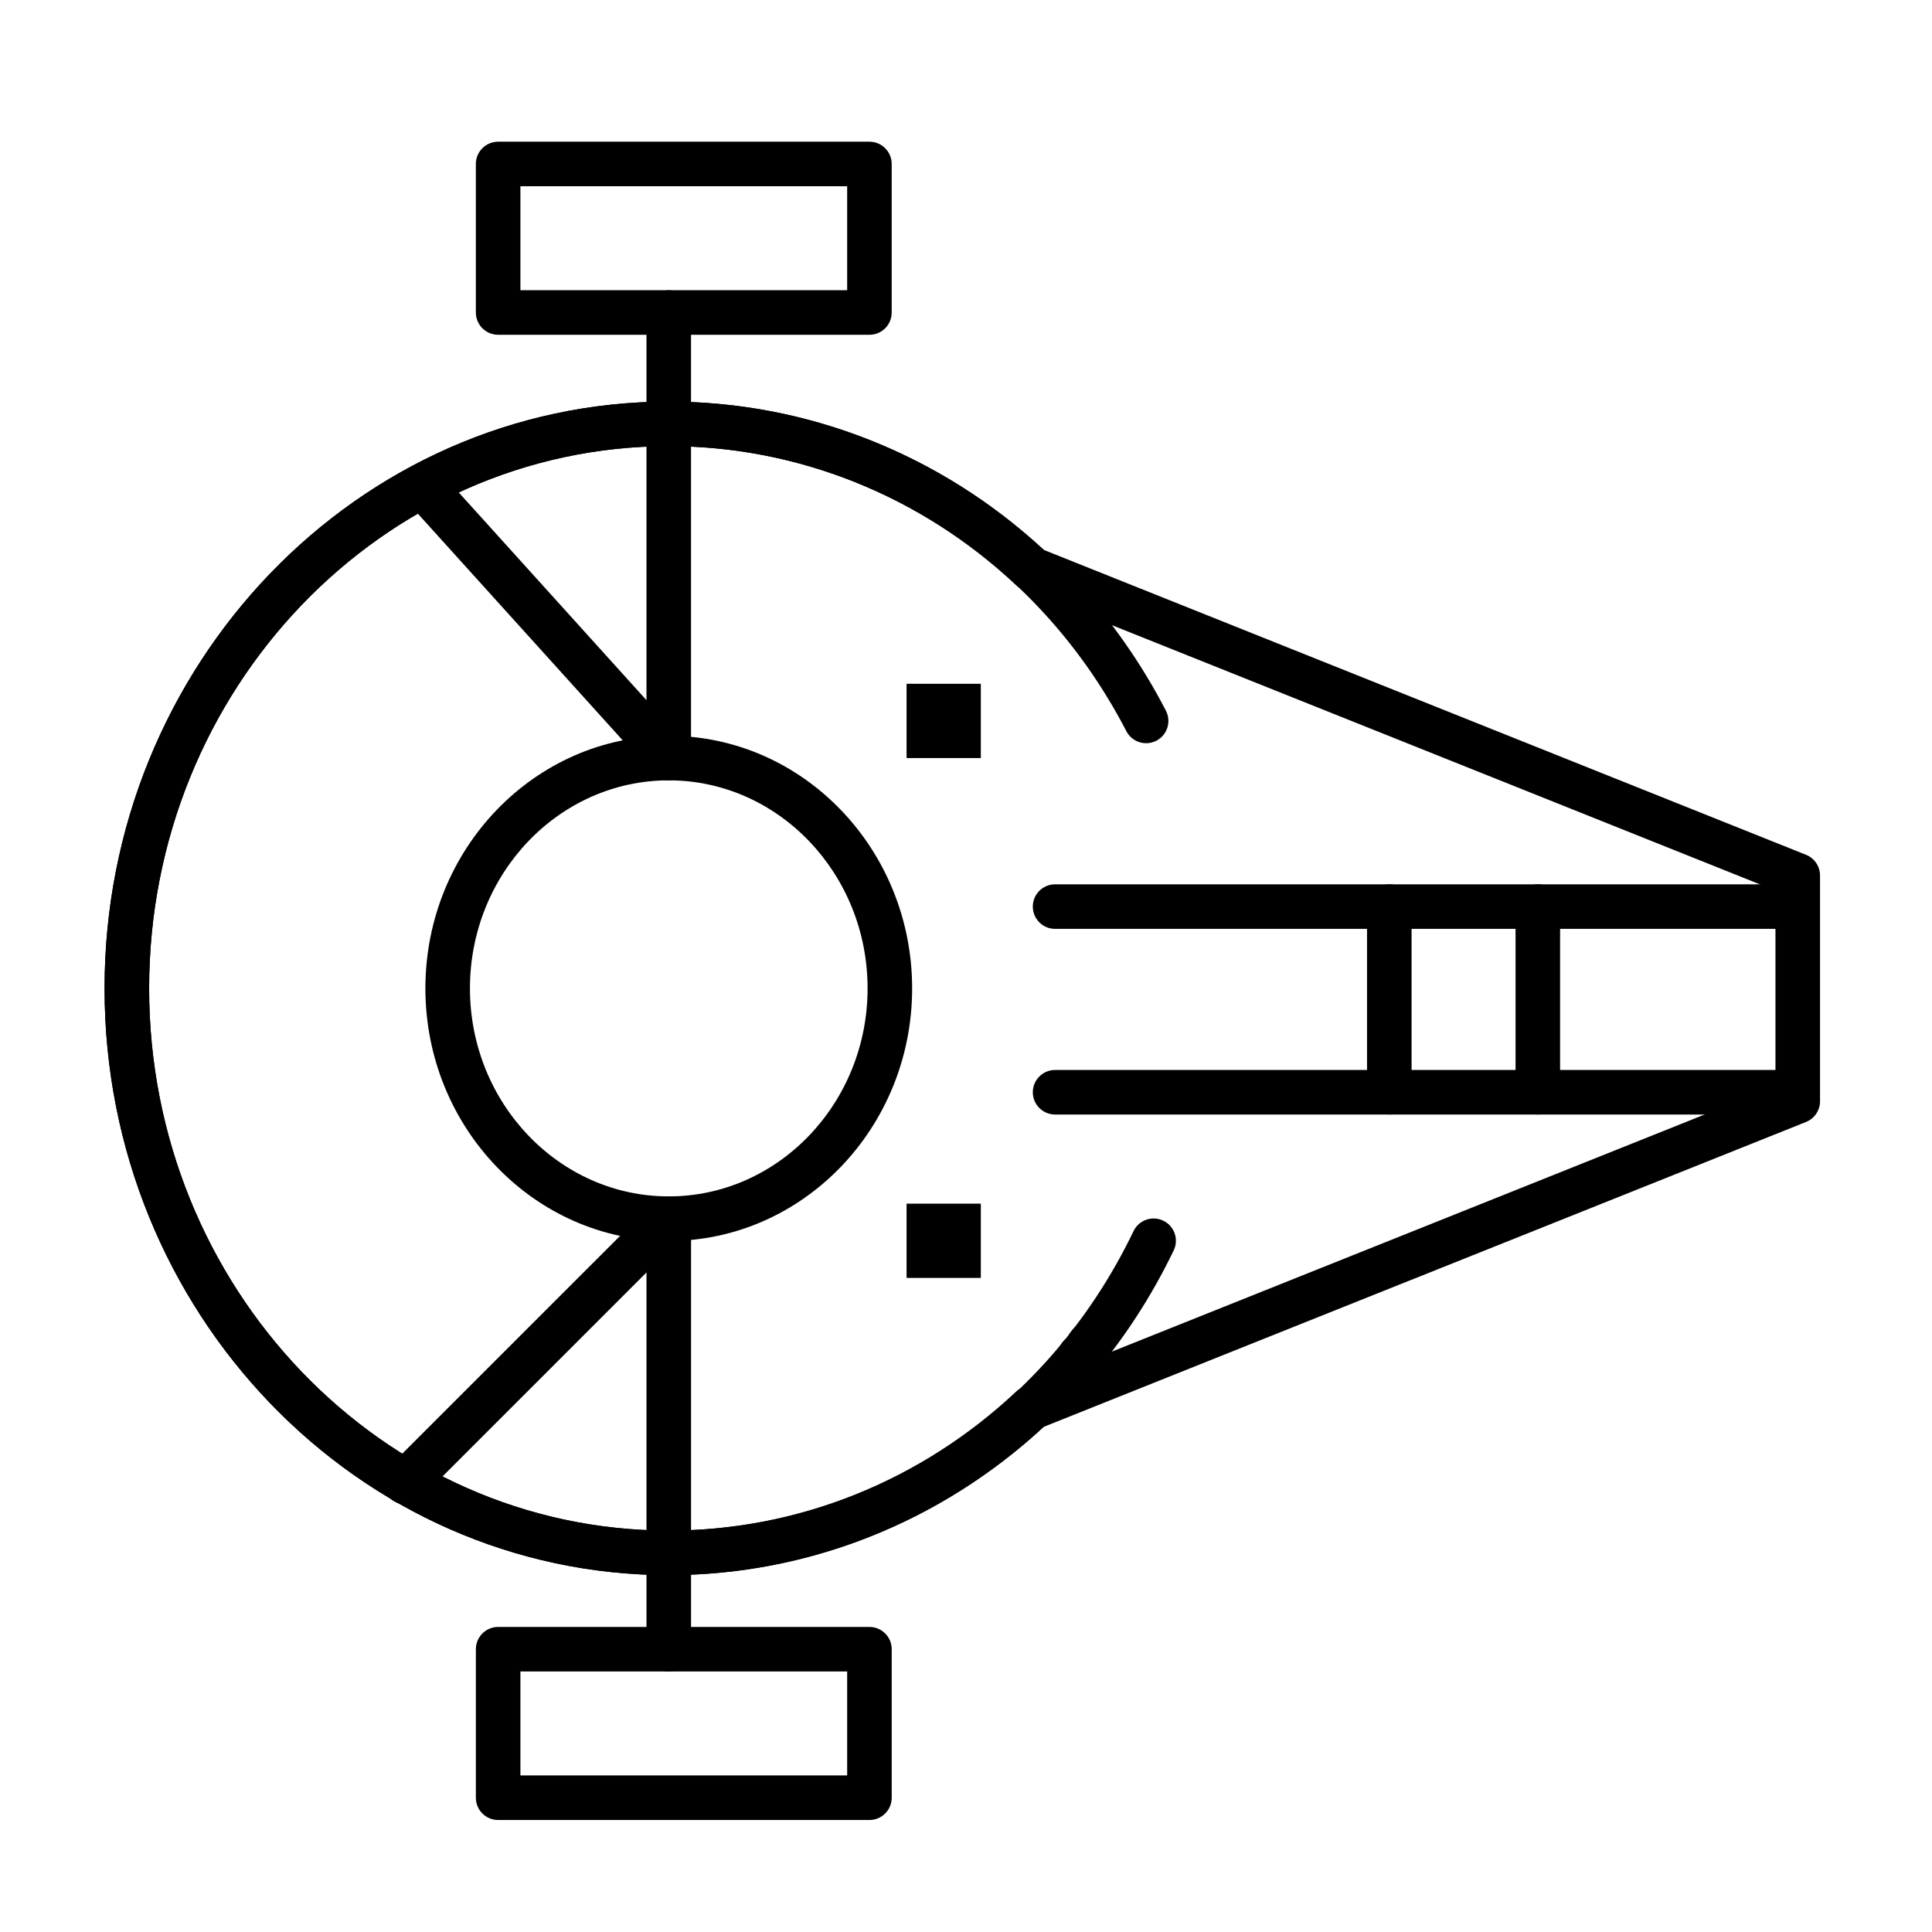
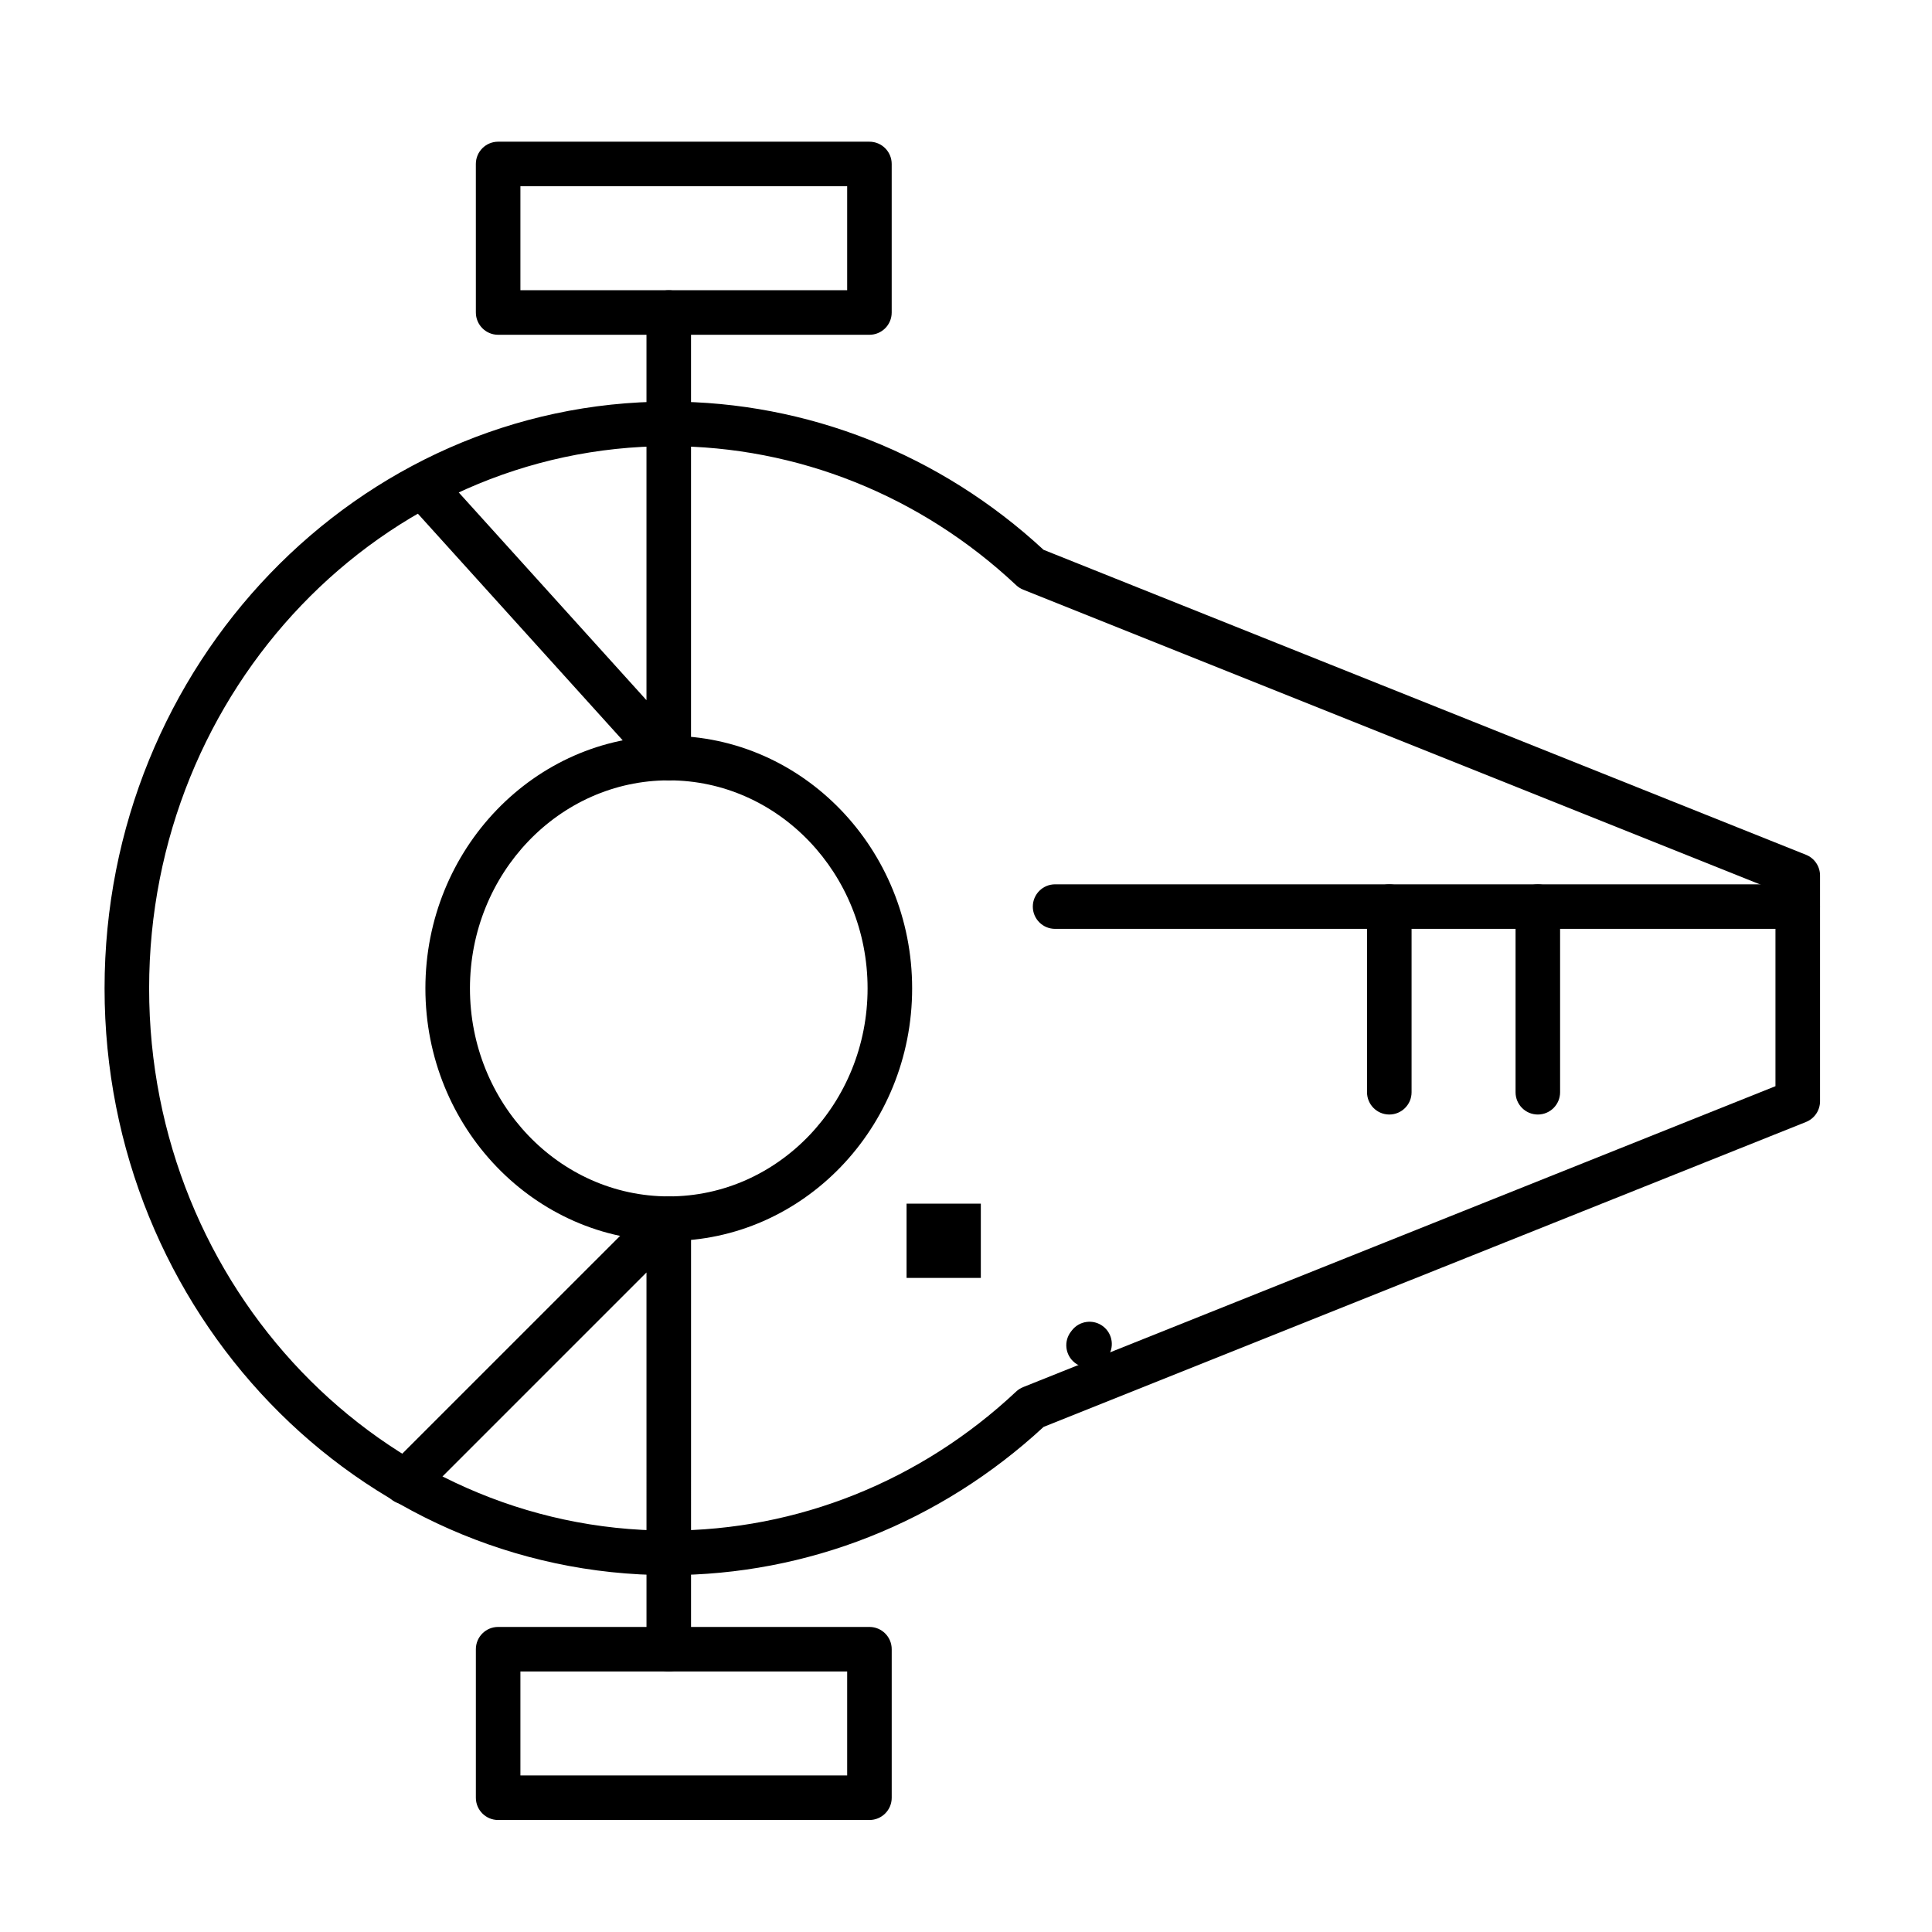
<svg xmlns="http://www.w3.org/2000/svg" fill="#000000" width="800px" height="800px" version="1.1" viewBox="144 144 512 512">
  <g>
    <path d="m321.23 561.43c-82.445 0-149.52-69.754-149.52-155.5 0-85.742 67.07-155.5 149.52-155.5 36.707 0 71.938 13.938 99.324 39.277l202.06 80.824c2.242 0.895 3.711 3.066 3.711 5.481v59.84c0 2.414-1.469 4.586-3.711 5.481l-202.06 80.82c-27.391 25.336-62.617 39.273-99.324 39.273zm0-299.19c-75.934 0-137.71 64.461-137.71 143.69 0 79.23 61.773 143.69 137.71 143.69 34.062 0 66.758-13.086 92.066-36.844 0.539-0.504 1.164-0.902 1.848-1.176l199.37-79.746v-51.844l-199.37-79.75c-0.684-0.273-1.312-0.672-1.848-1.176-25.309-23.758-58.004-36.844-92.066-36.844z" />
-     <path d="m430.18 509.29c-1.277 0-2.559-0.41-3.637-1.254-2.469-1.934-2.996-5.461-1.199-8.031 0.074-0.105 0.156-0.219 0.242-0.324 0.066-0.082 0.137-0.168 0.203-0.242 0.078-0.086 0.156-0.172 0.234-0.25 2.254-2.258 5.902-2.312 8.227-0.121 2.266 2.137 2.473 5.648 0.516 8.035-0.047 0.059-0.098 0.113-0.145 0.168-1.156 1.332-2.793 2.019-4.441 2.019z" />
    <path d="m432.48 506.41c-1.281 0-2.574-0.418-3.66-1.273-2.555-2.023-2.988-5.734-0.969-8.289l0.168 0.137-0.168-0.137 0.004-0.004 0.203-0.266c1.988-2.578 5.684-3.066 8.27-1.086 2.586 1.98 3.078 5.68 1.102 8.27l-0.246 0.316c-0.023 0.031-0.051 0.062-0.074 0.094-1.16 1.473-2.887 2.238-4.629 2.238z" />
-     <path d="m321.22 561.43c-82.441 0-149.51-69.758-149.51-155.5 0-85.742 67.07-155.5 149.52-155.5 55.121 0 105.6 31.387 131.75 81.91 1.496 2.894 0.363 6.457-2.531 7.957-2.894 1.5-6.457 0.367-7.957-2.531-24.105-46.586-70.57-75.527-121.26-75.527-75.934 0-137.71 64.461-137.71 143.69 0 79.23 61.773 143.69 137.71 143.69 52.445 0 99.641-30.41 123.17-79.363 1.41-2.938 4.941-4.176 7.879-2.762 2.938 1.414 4.176 4.941 2.762 7.879-12.227 25.434-30.926 46.914-54.078 62.121-23.84 15.656-51.41 23.934-79.738 23.934z" />
    <path d="m620.41 390.16h-196.8c-3.262 0-5.902-2.644-5.902-5.902 0-3.262 2.644-5.902 5.902-5.902h196.8c3.262 0 5.902 2.644 5.902 5.902 0.004 3.258-2.641 5.902-5.902 5.902z" />
-     <path d="m620.41 439.36h-196.8c-3.262 0-5.902-2.644-5.902-5.902 0-3.262 2.644-5.902 5.902-5.902h196.8c3.262 0 5.902 2.644 5.902 5.902 0.004 3.258-2.641 5.902-5.902 5.902z" />
    <path d="m321.23 472.87c-35.562 0-64.496-30.027-64.496-66.938 0-36.91 28.934-66.938 64.496-66.938 35.566 0 64.496 30.027 64.496 66.938 0 36.91-28.934 66.938-64.496 66.938zm0-122.07c-29.051 0-52.688 24.73-52.688 55.129 0 30.398 23.637 55.129 52.688 55.129 29.051 0 52.688-24.73 52.688-55.129 0-30.398-23.637-55.129-52.688-55.129z" />
    <path d="m321.23 350.8c-1.637 0-3.238-0.684-4.383-1.945l-64.891-71.805c-2.188-2.418-1.996-6.152 0.422-8.34s6.152-1.996 8.34 0.422l54.605 60.426v-102.74c0-3.262 2.644-5.902 5.902-5.902 3.262 0 5.902 2.644 5.902 5.902v118.08c0 2.441-1.504 4.633-3.785 5.512-0.684 0.266-1.402 0.391-2.113 0.391z" />
    <path d="m321.23 586.96c-3.262 0-5.902-2.644-5.902-5.902l-0.004-99.84-59.73 59.73c-2.305 2.309-6.043 2.305-8.348 0-2.305-2.305-2.305-6.043 0-8.348l69.812-69.809c1.688-1.691 4.227-2.195 6.434-1.281 2.207 0.914 3.644 3.066 3.644 5.453l-0.004 114.09c0 3.262-2.644 5.906-5.902 5.906z" />
    <path d="m374.41 232.72h-98.398c-3.262 0-5.902-2.644-5.902-5.902l-0.004-39.363c0-3.262 2.644-5.902 5.902-5.902h98.398c3.262 0 5.902 2.644 5.902 5.902v39.359c0.008 3.262-2.637 5.906-5.898 5.906zm-92.496-11.809h86.594v-27.551h-86.594z" />
    <path d="m374.41 626.32h-98.398c-3.262 0-5.902-2.644-5.902-5.902v-39.359c0-3.262 2.644-5.902 5.902-5.902h98.398c3.262 0 5.902 2.644 5.902 5.902v39.359c0.004 3.258-2.641 5.902-5.902 5.902zm-92.496-11.809h86.594v-27.551h-86.594z" />
    <path d="m551.54 439.36c-3.262 0-5.902-2.644-5.902-5.902v-49.199c0-3.262 2.644-5.902 5.902-5.902 3.262 0 5.902 2.644 5.902 5.902v49.199c0 3.258-2.641 5.902-5.902 5.902z" />
    <path d="m512.18 439.36c-3.262 0-5.902-2.644-5.902-5.902v-49.199c0-3.262 2.644-5.902 5.902-5.902 3.262 0 5.902 2.644 5.902 5.902v49.199c0 3.258-2.644 5.902-5.902 5.902z" />
-     <path d="m384.25 325.21h19.68v19.68h-19.68z" />
    <path d="m384.25 462.98h19.68v19.68h-19.68z" />
  </g>
</svg>